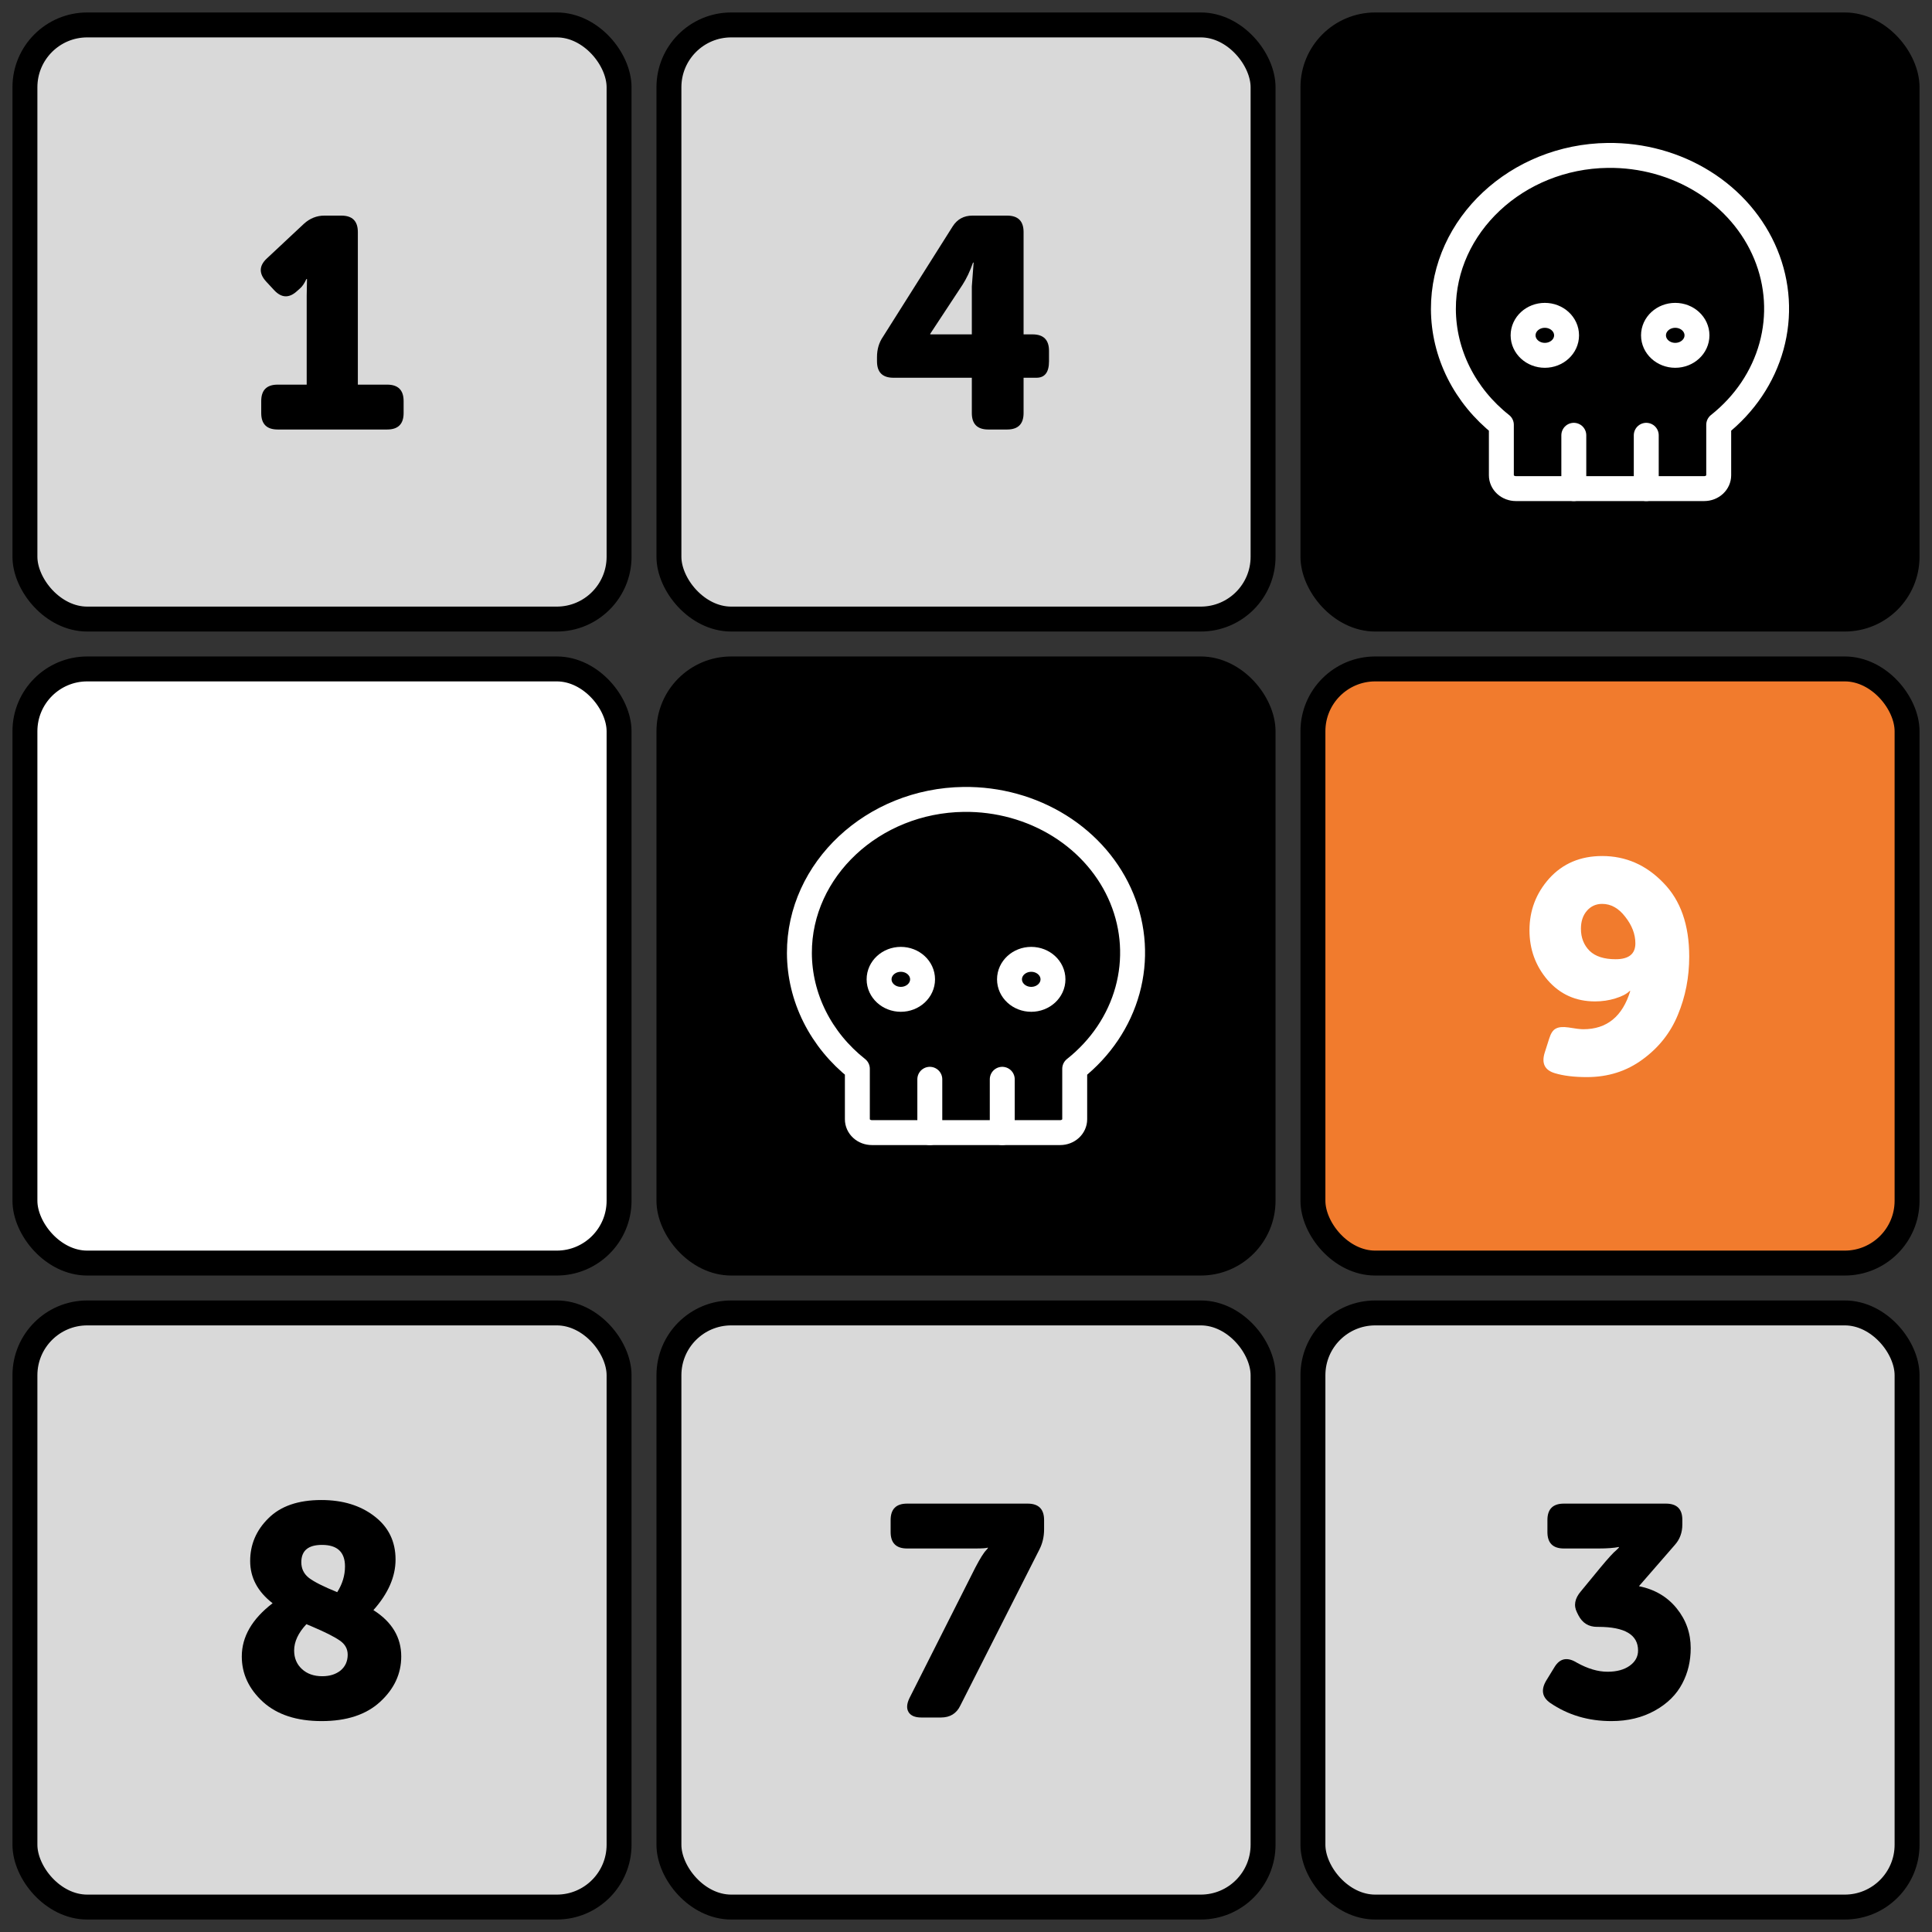
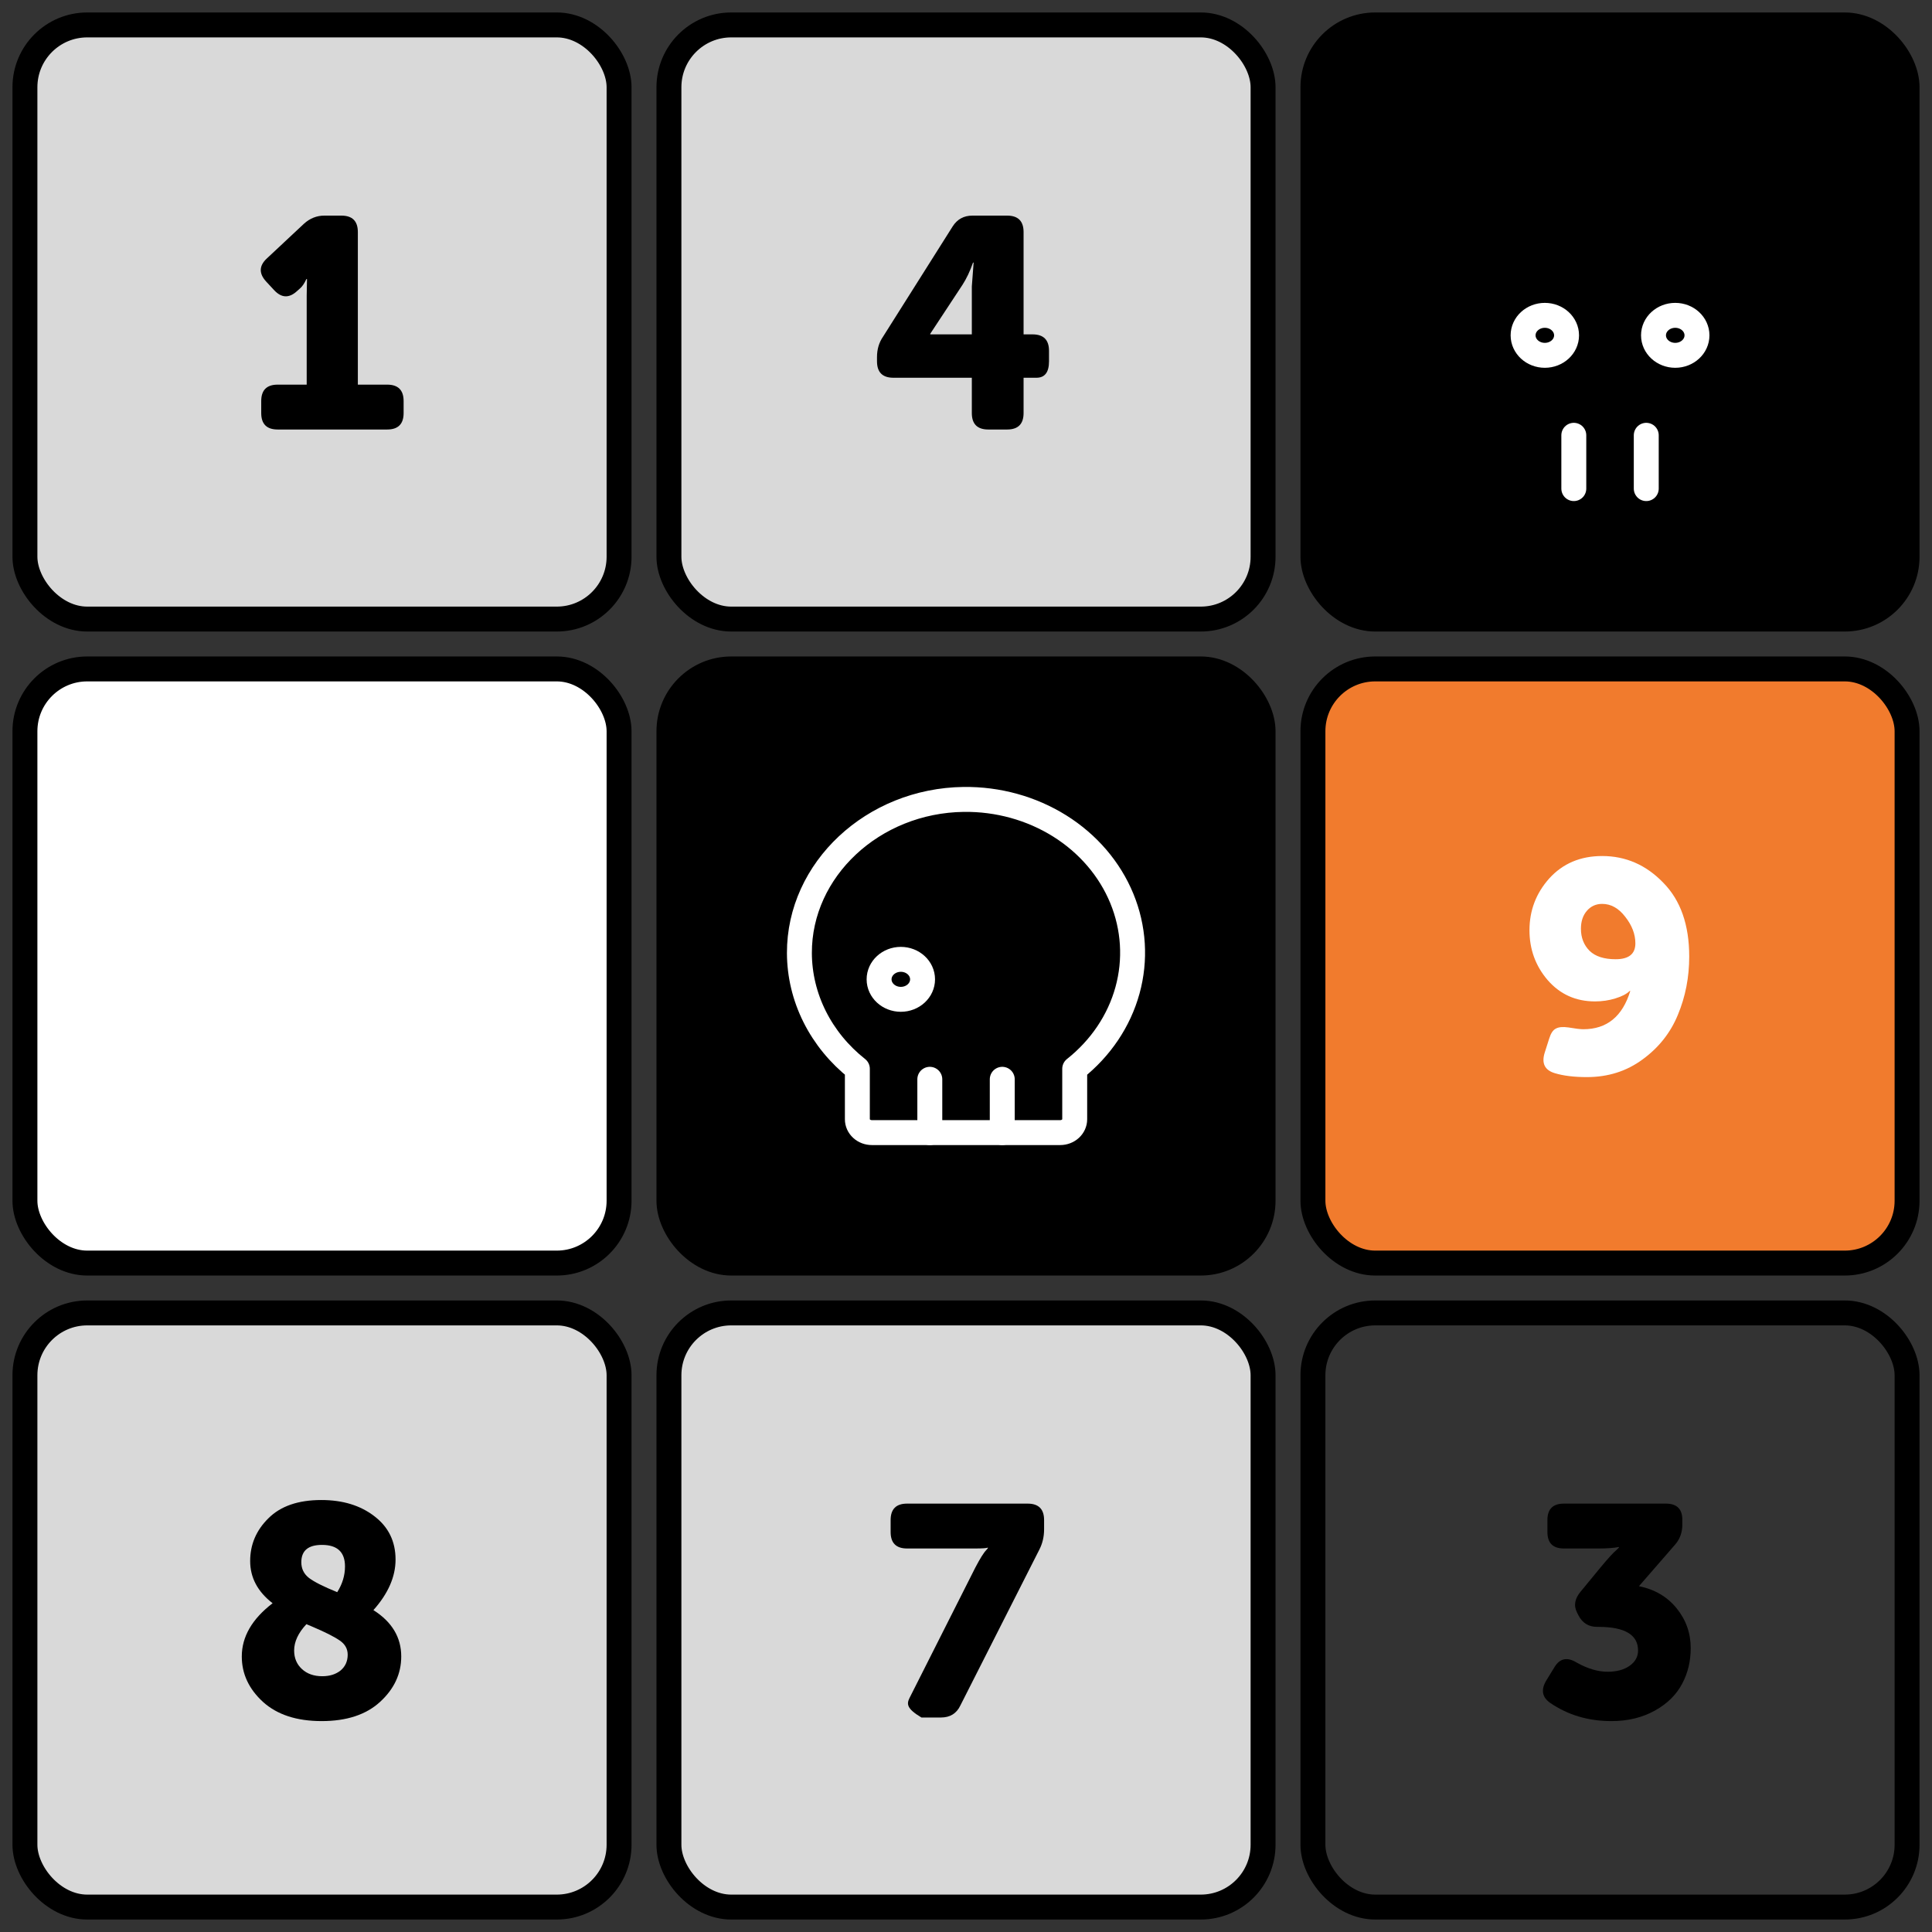
<svg xmlns="http://www.w3.org/2000/svg" id="sudokumedium" fill="none" viewBox="0 0 620 620">
  <rect x="0" y="0" width="620" height="620" fill="#333333" stroke="none" />
  <rect x="421.333" y="8" width="190.667" height="190.667" rx="20" fill="black" />
  <rect x="421.333" y="8" width="190.667" height="190.667" rx="20" stroke="black" stroke-width="8" />
  <path d="M495.753 114.028C499.605 114.028 502.728 111.156 502.728 107.613C502.728 104.07 499.605 101.197 495.753 101.197C491.901 101.197 488.778 104.07 488.778 107.613C488.778 111.156 491.901 114.028 495.753 114.028Z" stroke="white" stroke-width="8" stroke-linecap="round" stroke-linejoin="round" />
  <path d="M537.603 114.028C541.455 114.028 544.578 111.156 544.578 107.613C544.578 104.07 541.455 101.197 537.603 101.197C533.751 101.197 530.628 104.07 530.628 107.613C530.628 111.156 533.751 114.028 537.603 114.028Z" stroke="white" stroke-width="8" stroke-linecap="round" stroke-linejoin="round" />
  <path d="M505.053 156.797V139.689" stroke="white" stroke-width="8" stroke-linecap="round" stroke-linejoin="round" />
  <path d="M528.303 156.797V139.689" stroke="white" stroke-width="8" stroke-linecap="round" stroke-linejoin="round" />
-   <path d="M546.903 156.797H486.453C485.22 156.797 484.037 156.346 483.165 155.544C482.293 154.742 481.803 153.654 481.803 152.52V136.321C475.986 131.718 471.314 126.017 468.105 119.606C464.895 113.195 463.224 106.224 463.203 99.166C463.145 72.382 486.802 50.249 515.922 49.875C526.899 49.736 537.656 52.708 546.733 58.388C555.81 64.067 562.766 72.178 566.658 81.619C570.549 91.061 571.187 101.375 568.485 111.161C565.782 120.947 559.871 129.732 551.553 136.321V152.52C551.553 153.654 551.063 154.742 550.191 155.544C549.319 156.346 548.136 156.797 546.903 156.797Z" stroke="white" stroke-width="8" stroke-linecap="round" stroke-linejoin="round" />
  <rect x="421.333" y="214.667" width="190.667" height="190.667" rx="20" fill="#F17B2D" />
  <rect x="421.333" y="214.667" width="190.667" height="190.667" rx="20" stroke="black" stroke-width="8" />
  <path d="M495.722 337.78L497.162 333.268C497.674 331.604 498.378 330.548 499.274 330.1C500.17 329.588 501.514 329.46 503.306 329.716C505.546 330.1 507.146 330.292 508.106 330.292C515.658 330.292 520.682 326.196 523.178 318.004H522.986C522.026 318.964 520.49 319.764 518.378 320.404C516.33 321.044 514.154 321.364 511.85 321.364C505.706 321.364 500.65 319.092 496.682 314.548C492.778 310.004 490.826 304.66 490.826 298.516C490.826 292.18 492.938 286.644 497.162 281.908C501.514 277.108 507.178 274.708 514.154 274.708C521.706 274.708 528.234 277.556 533.738 283.252C539.306 288.884 542.09 296.788 542.09 306.964C542.09 313.62 540.874 319.86 538.442 325.684C536.074 331.444 532.298 336.212 527.114 339.988C521.994 343.764 516.042 345.652 509.258 345.652C505.162 345.652 501.738 345.236 498.986 344.404C495.722 343.444 494.634 341.236 495.722 337.78ZM518.474 307.828C522.698 307.828 524.81 306.132 524.81 302.74C524.81 299.796 523.722 296.948 521.546 294.196C519.434 291.444 516.97 290.068 514.154 290.068C512.17 290.068 510.538 290.804 509.258 292.276C507.978 293.748 507.338 295.668 507.338 298.036C507.338 300.916 508.266 303.284 510.122 305.14C511.978 306.932 514.762 307.828 518.474 307.828Z" fill="white" />
  <rect x="8" y="8" width="190.667" height="190.667" rx="20" fill="#D9D9D9" />
  <rect x="8" y="8" width="190.667" height="190.667" rx="20" stroke="black" stroke-width="8" />
  <path d="M83.83 132.553V128.713C83.83 125.193 85.59 123.433 89.11 123.433H98.422V94.825L98.518 89.545H98.326C97.686 90.953 96.982 91.977 96.214 92.617L95.35 93.385C92.79 95.753 90.326 95.657 87.958 93.097L85.462 90.409C83.03 87.785 83.094 85.289 85.654 82.921L97.558 71.785C99.478 70.057 101.654 69.193 104.086 69.193H109.558C113.078 69.193 114.838 70.953 114.838 74.473V123.433H124.246C127.766 123.433 129.526 125.193 129.526 128.713V132.553C129.526 136.073 127.766 137.833 124.246 137.833H89.11C85.59 137.833 83.83 136.073 83.83 132.553Z" fill="black" />
  <rect x="214.667" y="8" width="190.667" height="190.667" rx="20" fill="#D9D9D9" />
  <rect x="214.667" y="8" width="190.667" height="190.667" rx="20" stroke="black" stroke-width="8" />
  <path d="M311.87 121.225H286.718C283.198 121.225 281.438 119.465 281.438 115.945V114.601C281.438 112.105 282.078 109.929 283.358 108.073L305.726 72.649C307.198 70.345 309.31 69.193 312.062 69.193H323.198C326.718 69.193 328.478 70.953 328.478 74.473V107.305H331.358C334.878 107.305 336.638 109.065 336.638 112.585V115.945C336.638 119.465 335.294 121.225 332.606 121.225H328.478V132.553C328.478 136.073 326.718 137.833 323.198 137.833H317.15C313.63 137.833 311.87 136.073 311.87 132.553V121.225ZM298.526 107.113V107.305H311.87V91.945L312.446 84.265H312.254C311.294 87.017 310.174 89.385 308.894 91.369L298.526 107.113Z" fill="black" />
  <rect x="8" y="421.333" width="190.667" height="190.667" rx="20" fill="#D9D9D9" />
  <rect x="8" y="421.333" width="190.667" height="190.667" rx="20" stroke="black" stroke-width="8" />
  <path d="M77.593 531.583C77.593 525.247 80.889 519.551 87.481 514.495C82.681 510.783 80.281 506.271 80.281 500.959C80.281 495.647 82.233 491.071 86.137 487.231C90.041 483.327 95.705 481.375 103.129 481.375C109.977 481.375 115.641 483.103 120.121 486.559C124.665 490.015 126.937 494.655 126.937 500.479C126.937 505.983 124.569 511.391 119.833 516.703C125.785 520.479 128.761 525.439 128.761 531.583C128.761 537.151 126.489 542.015 121.945 546.175C117.465 550.271 111.225 552.319 103.225 552.319C95.225 552.319 88.953 550.271 84.409 546.175C79.865 542.015 77.593 537.151 77.593 531.583ZM108.217 510.943C109.881 508.319 110.713 505.567 110.713 502.687C110.713 498.079 108.249 495.775 103.321 495.775C98.905 495.775 96.697 497.631 96.697 501.343C96.697 503.391 97.497 505.055 99.097 506.335C100.761 507.615 103.801 509.151 108.217 510.943ZM94.393 529.663C94.393 532.095 95.225 534.079 96.889 535.615C98.553 537.151 100.729 537.919 103.417 537.919C105.785 537.919 107.737 537.311 109.273 536.095C110.809 534.815 111.577 533.119 111.577 531.007C111.577 529.151 110.745 527.647 109.081 526.495C107.353 525.279 104.377 523.775 100.153 521.983L98.329 521.215C95.705 524.031 94.393 526.847 94.393 529.663Z" fill="black" />
  <rect x="214.667" y="421.333" width="190.667" height="190.667" rx="20" fill="#D9D9D9" />
  <rect x="214.667" y="421.333" width="190.667" height="190.667" rx="20" stroke="black" stroke-width="8" />
-   <path d="M291.861 544.927L312.981 503.071C314.517 500.127 315.701 498.239 316.533 497.407L317.013 496.831V496.639C316.629 496.831 315.285 496.927 312.981 496.927H291.093C287.573 496.927 285.813 495.167 285.813 491.647V487.807C285.813 484.287 287.573 482.527 291.093 482.527H329.781C333.301 482.527 335.061 484.287 335.061 487.807V490.783C335.061 493.151 334.549 495.327 333.525 497.311L308.181 547.327C306.965 549.887 304.885 551.167 301.941 551.167H295.701C293.653 551.167 292.277 550.591 291.573 549.439C290.869 548.287 290.965 546.783 291.861 544.927Z" fill="black" />
-   <rect x="421.333" y="421.333" width="190.667" height="190.667" rx="20" fill="#D9D9D9" />
+   <path d="M291.861 544.927L312.981 503.071C314.517 500.127 315.701 498.239 316.533 497.407L317.013 496.831V496.639C316.629 496.831 315.285 496.927 312.981 496.927H291.093C287.573 496.927 285.813 495.167 285.813 491.647V487.807C285.813 484.287 287.573 482.527 291.093 482.527H329.781C333.301 482.527 335.061 484.287 335.061 487.807V490.783C335.061 493.151 334.549 495.327 333.525 497.311L308.181 547.327C306.965 549.887 304.885 551.167 301.941 551.167H295.701C290.869 548.287 290.965 546.783 291.861 544.927Z" fill="black" />
  <rect x="421.333" y="421.333" width="190.667" height="190.667" rx="20" stroke="black" stroke-width="8" />
  <path d="M497.447 546.463C494.823 544.607 494.439 542.175 496.295 539.167L498.887 534.943C500.615 532.127 503.015 531.679 506.087 533.599C509.543 535.519 512.807 536.479 515.879 536.479C518.823 536.479 521.191 535.839 522.983 534.559C524.775 533.279 525.671 531.647 525.671 529.663C525.671 524.607 521.415 522.079 512.903 522.079H512.519C509.831 522.079 507.847 520.863 506.567 518.431L506.087 517.471C504.935 515.231 505.351 512.959 507.335 510.655L513.575 503.071C516.071 500.063 517.799 498.175 518.759 497.407L519.527 496.639V496.447C517.927 496.767 515.751 496.927 512.999 496.927H501.863C498.343 496.927 496.583 495.167 496.583 491.647V487.807C496.583 484.287 498.343 482.527 501.863 482.527H534.599C538.119 482.527 539.879 484.255 539.879 487.711V489.247C539.879 491.807 539.079 493.983 537.479 495.775L525.959 509.023C531.015 510.047 535.047 512.415 538.055 516.127C541.063 519.839 542.567 524.095 542.567 528.895C542.567 533.055 541.671 536.831 539.879 540.223C538.023 543.807 535.079 546.719 531.047 548.959C527.015 551.199 522.375 552.319 517.127 552.319C509.703 552.319 503.143 550.367 497.447 546.463Z" fill="black" />
  <rect x="214.667" y="214.667" width="190.667" height="190.667" rx="20" fill="black" />
  <rect x="214.667" y="214.667" width="190.667" height="190.667" rx="20" stroke="black" stroke-width="8" />
  <path d="M289.086 320.695C292.939 320.695 296.061 317.822 296.061 314.279C296.061 310.736 292.939 307.864 289.086 307.864C285.234 307.864 282.111 310.736 282.111 314.279C282.111 317.822 285.234 320.695 289.086 320.695Z" stroke="white" stroke-width="8" stroke-linecap="round" stroke-linejoin="round" />
-   <path d="M330.936 320.695C334.788 320.695 337.911 317.822 337.911 314.279C337.911 310.736 334.788 307.864 330.936 307.864C327.084 307.864 323.961 310.736 323.961 314.279C323.961 317.822 327.084 320.695 330.936 320.695Z" stroke="white" stroke-width="8" stroke-linecap="round" stroke-linejoin="round" />
  <path d="M298.386 363.463V346.356" stroke="white" stroke-width="8" stroke-linecap="round" stroke-linejoin="round" />
  <path d="M321.636 363.463V346.356" stroke="white" stroke-width="8" stroke-linecap="round" stroke-linejoin="round" />
  <path d="M340.236 363.463H279.786C278.553 363.463 277.371 363.013 276.498 362.211C275.626 361.408 275.137 360.321 275.137 359.186V342.988C269.319 338.385 264.647 332.684 261.438 326.273C258.228 319.862 256.557 312.89 256.537 305.832C256.478 279.048 280.135 256.915 309.256 256.541C320.233 256.403 330.99 259.375 340.066 265.054C349.143 270.734 356.099 278.845 359.991 288.286C363.882 297.727 364.52 308.041 361.818 317.828C359.116 327.614 353.204 336.398 344.886 342.988V359.186C344.886 360.321 344.396 361.408 343.524 362.211C342.652 363.013 341.469 363.463 340.236 363.463Z" stroke="white" stroke-width="8" stroke-linecap="round" stroke-linejoin="round" />
  <rect x="8" y="214.667" width="190.667" height="190.667" rx="20" fill="white" />
  <rect x="8" y="214.667" width="190.667" height="190.667" rx="20" stroke="black" stroke-width="8" />
</svg>